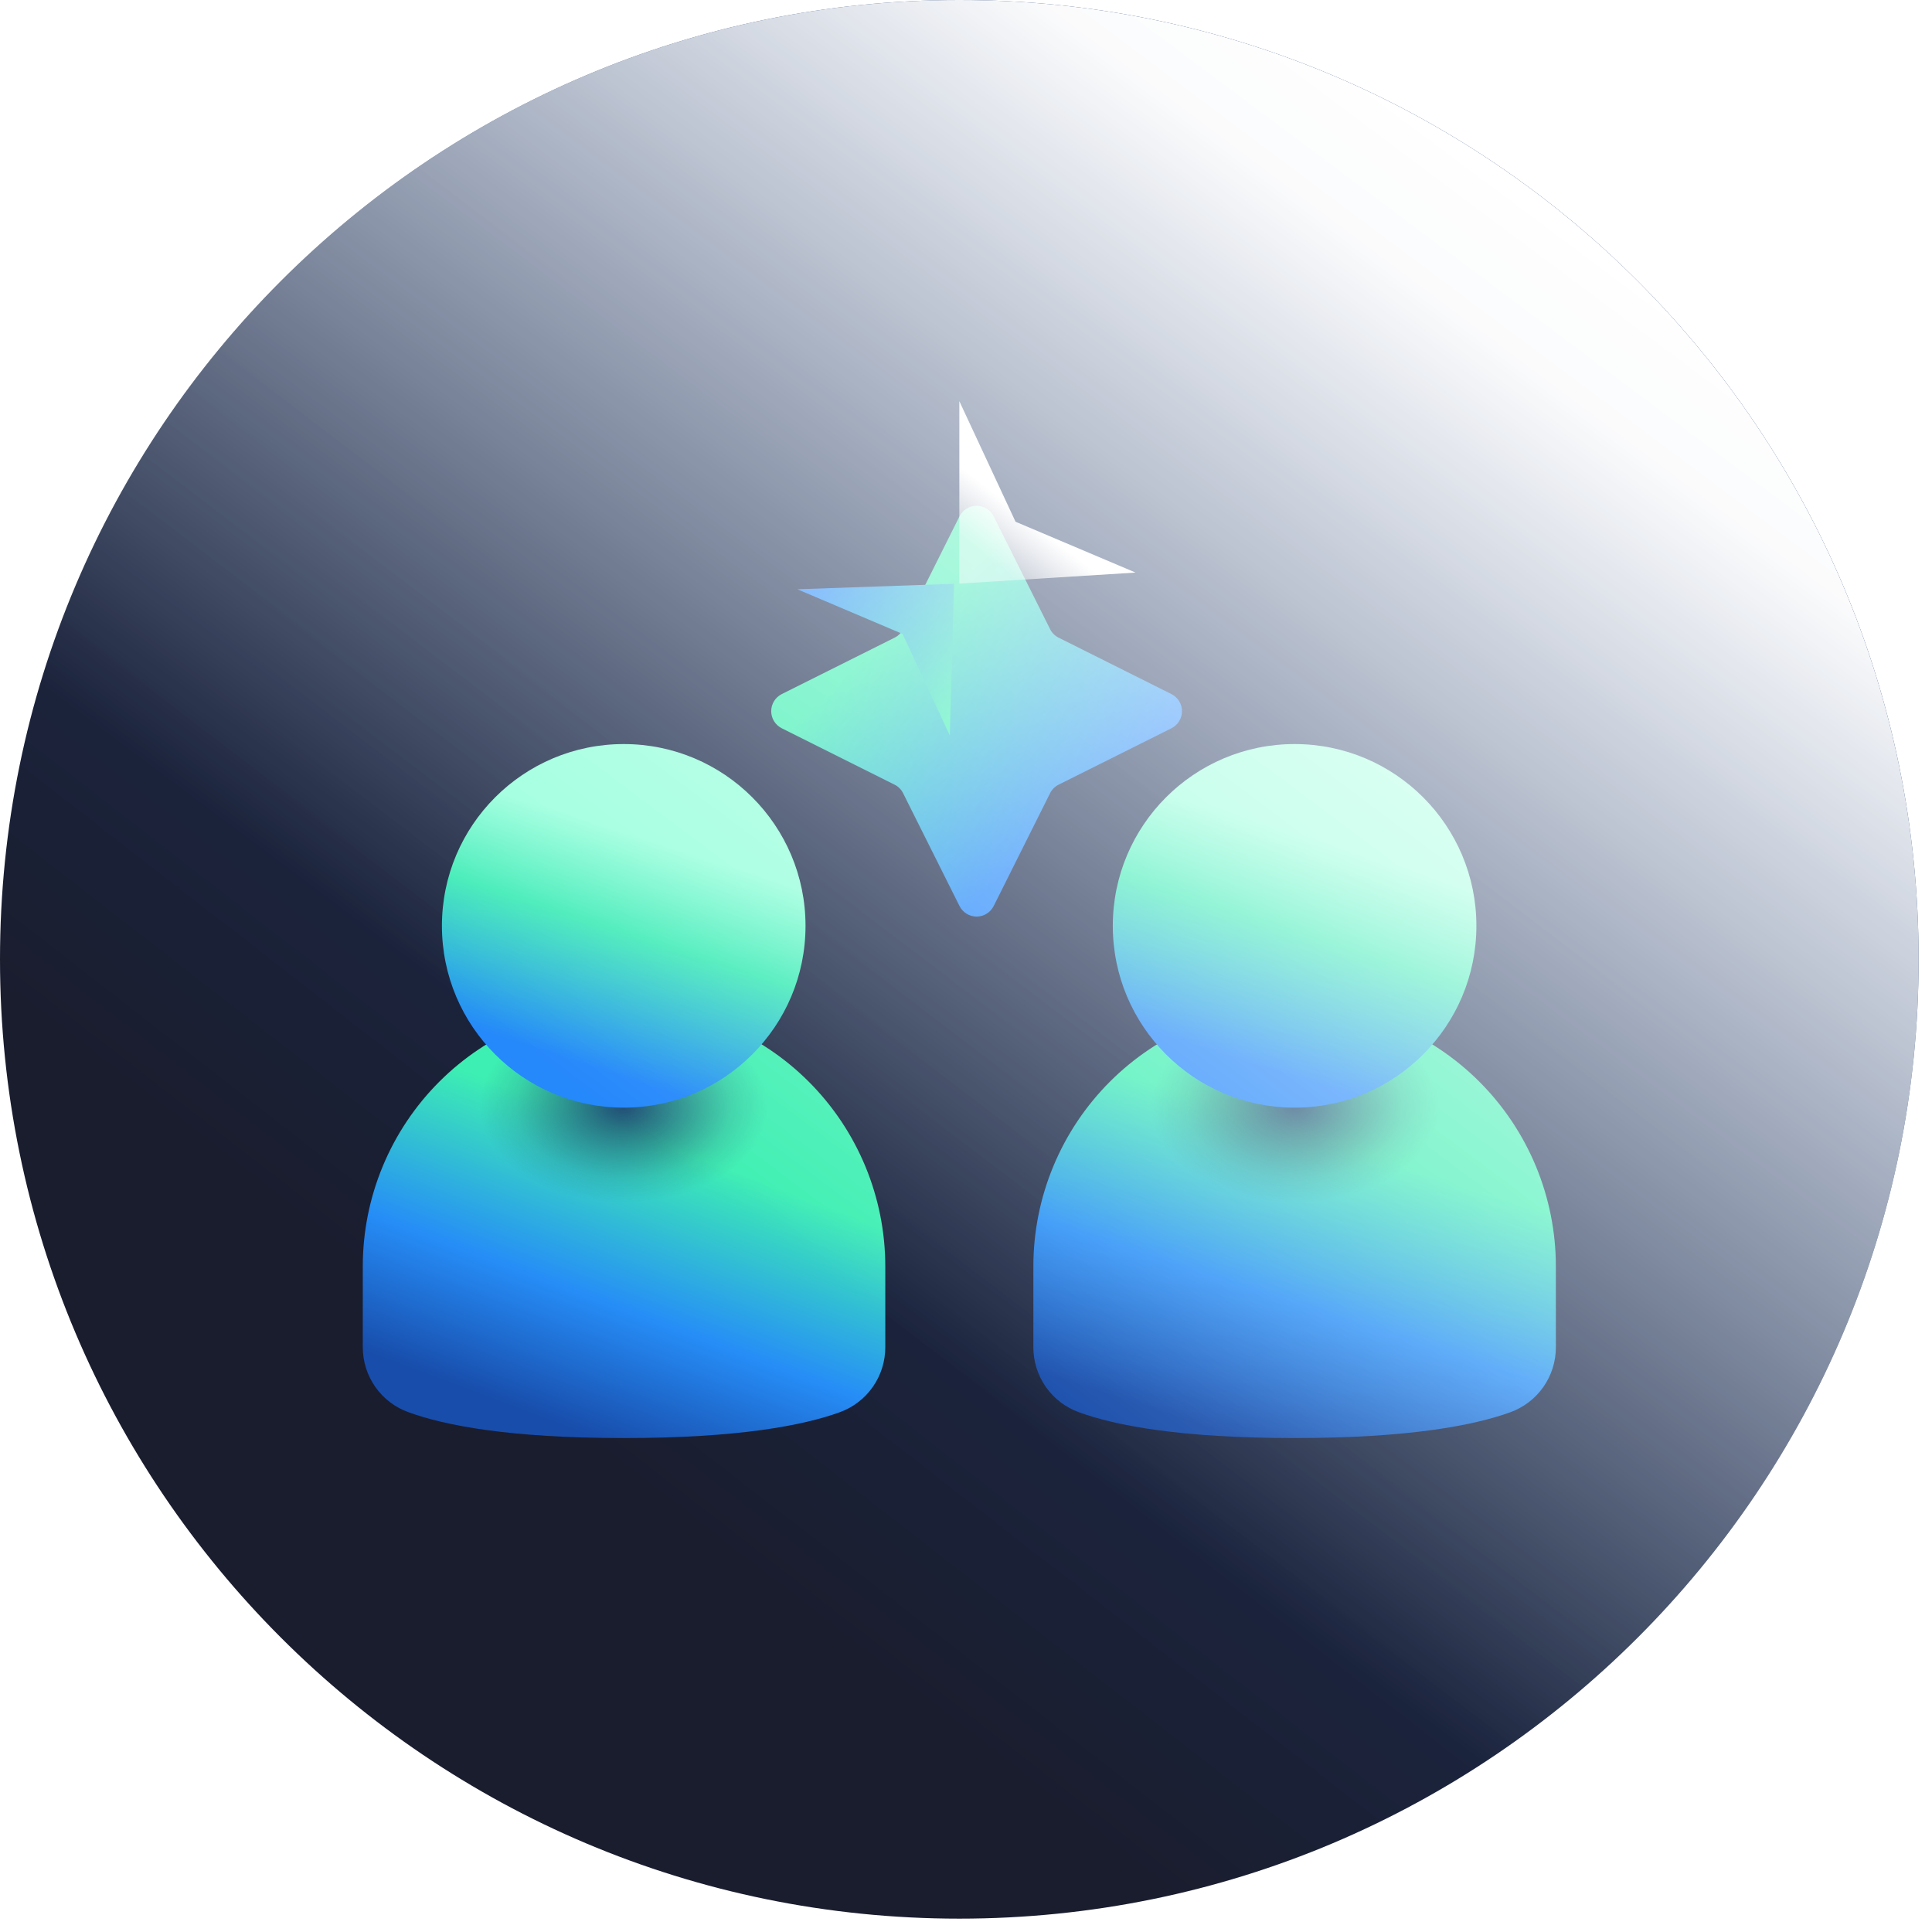
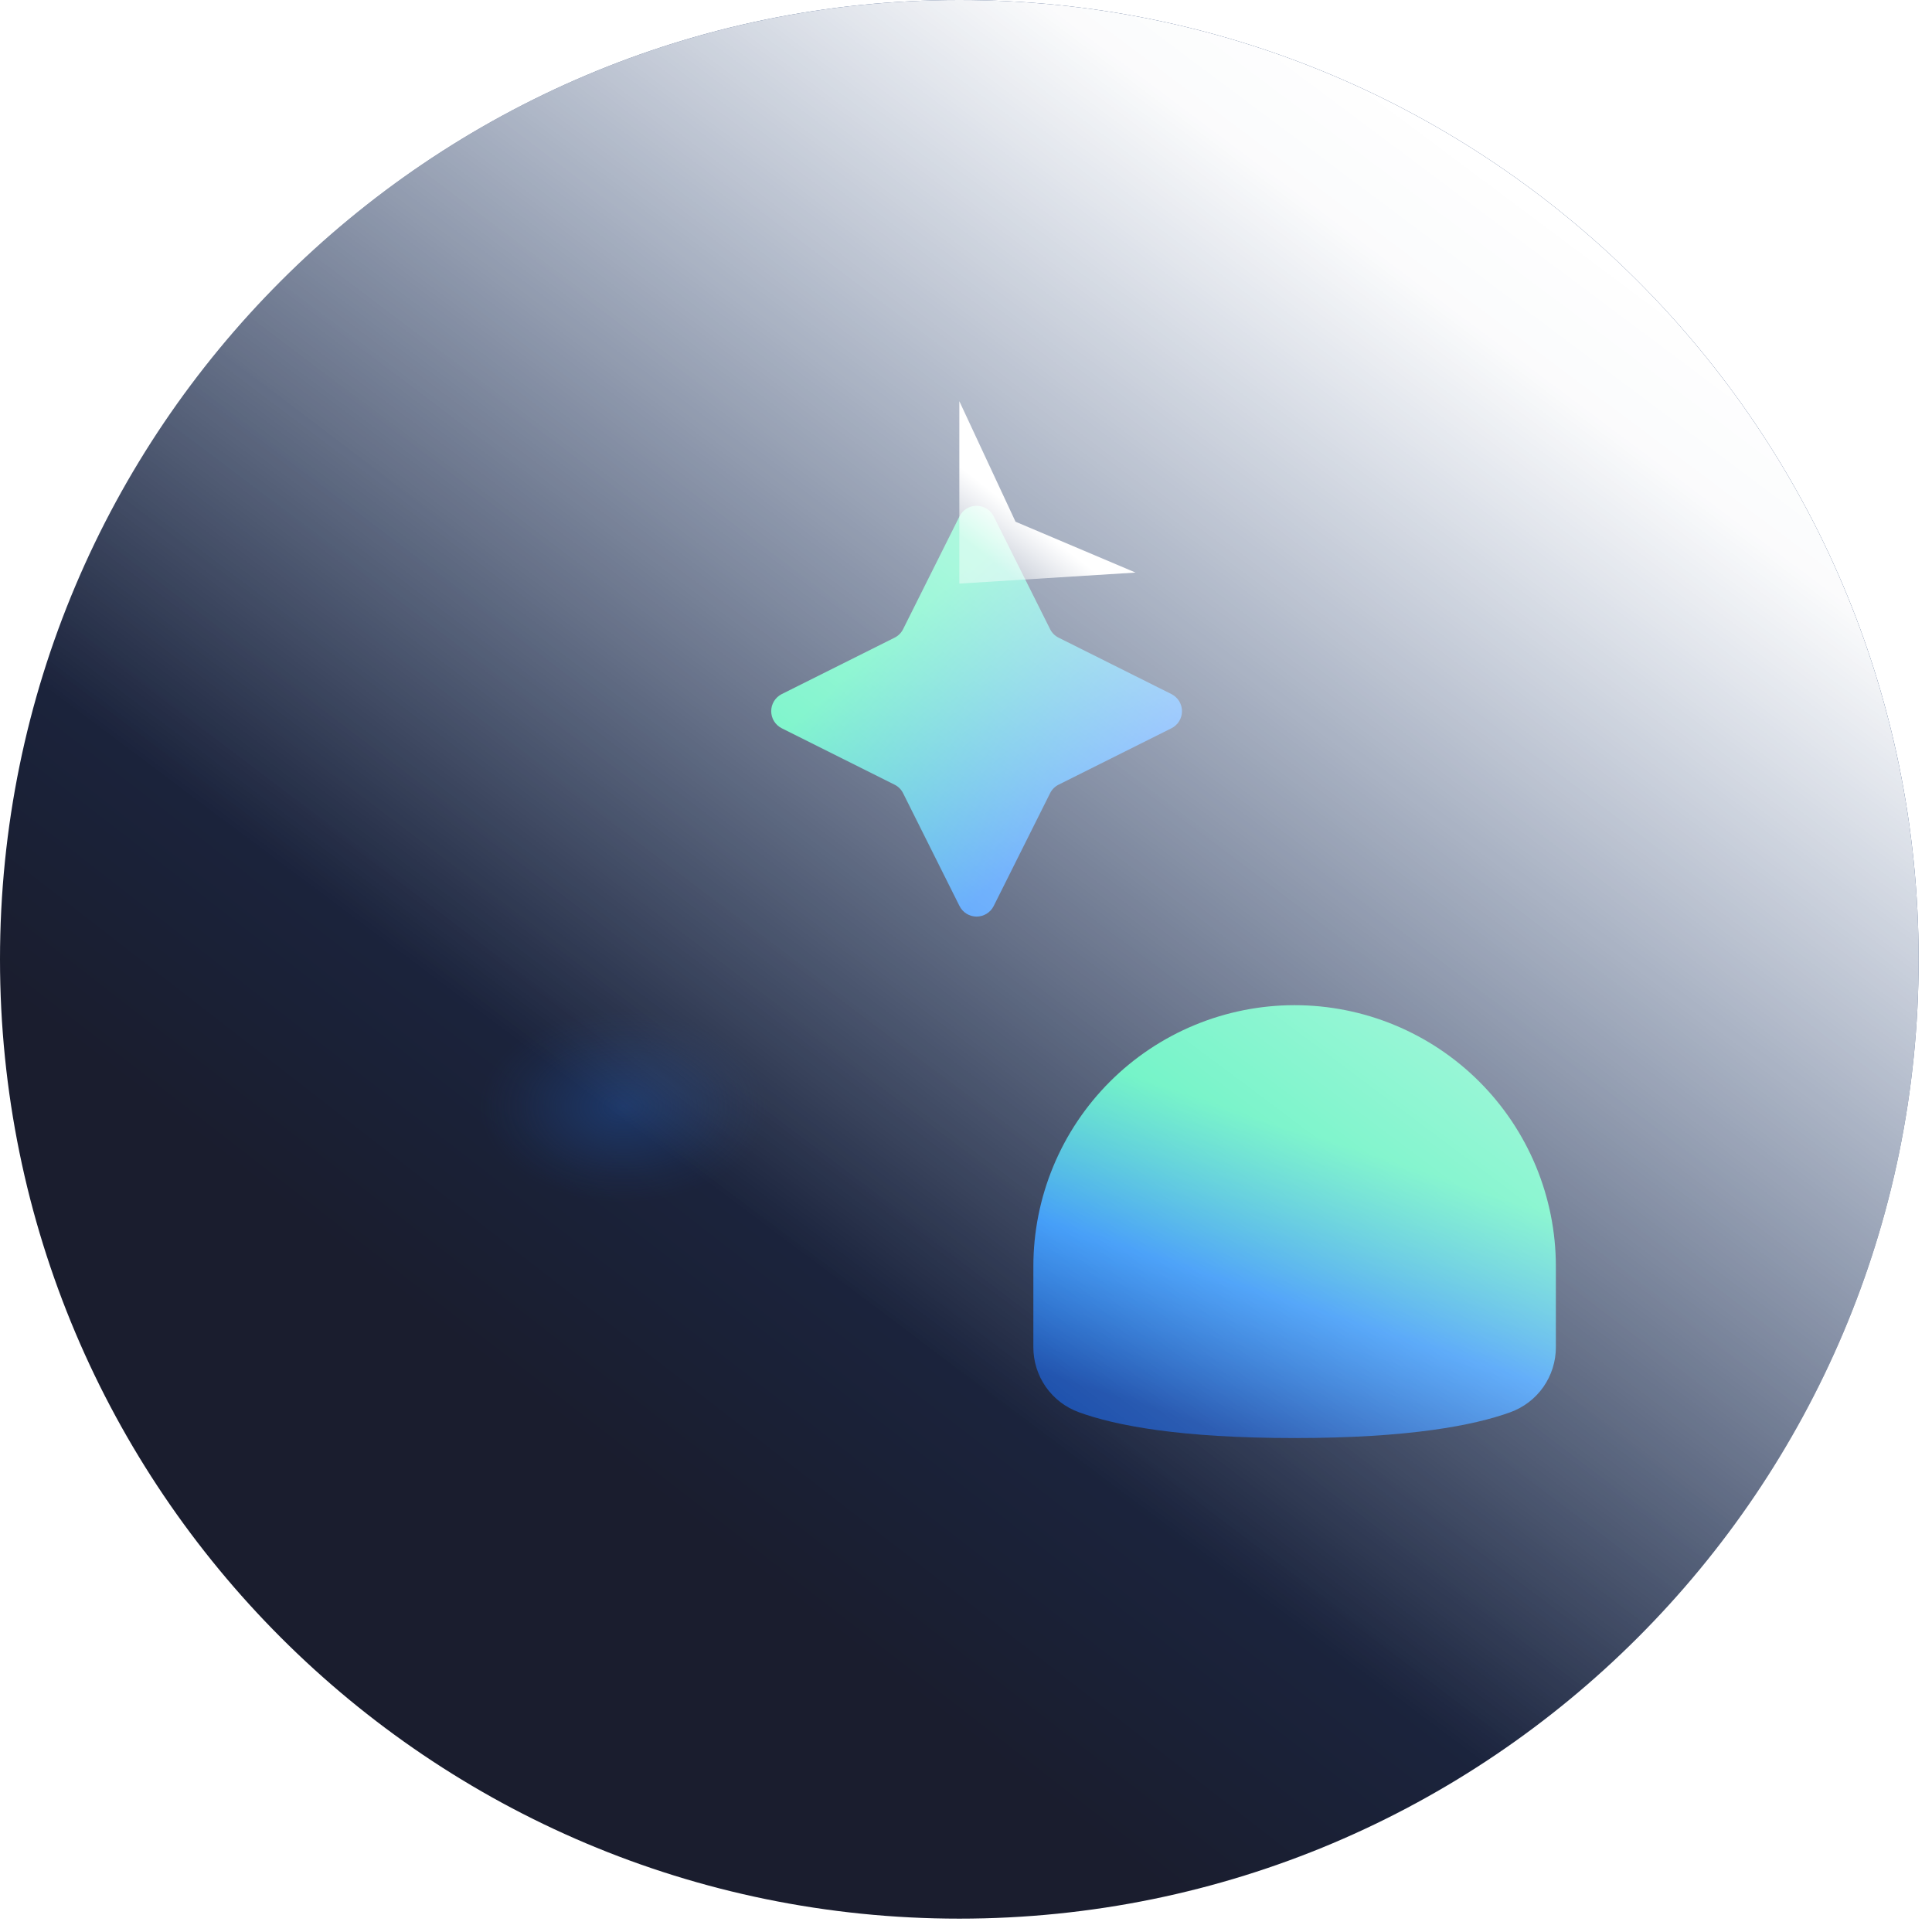
<svg xmlns="http://www.w3.org/2000/svg" width="112" height="112" viewBox="0 0 112 112" fill="none">
  <g clip-path="url(#clip0_368_959)">
-     <path d="M55.613 111.226C86.327 111.226 111.226 86.327 111.226 55.613C111.226 24.899 86.327 0 55.613 0C24.899 0 0 24.899 0 55.613C0 86.327 24.899 111.226 55.613 111.226Z" fill="url(#paint0_linear_368_959)" />
+     <path d="M55.613 111.226C86.327 111.226 111.226 86.327 111.226 55.613C111.226 24.899 86.327 0 55.613 0C24.899 0 0 24.899 0 55.613C0 86.327 24.899 111.226 55.613 111.226" fill="url(#paint0_linear_368_959)" />
    <path d="M90.195 78.091C90.198 78.918 89.945 79.726 89.471 80.403C88.996 81.081 88.323 81.594 87.544 81.873C85.444 82.633 81.686 83.365 75.05 83.365C68.414 83.365 64.669 82.642 62.556 81.873C61.777 81.594 61.104 81.081 60.63 80.403C60.155 79.726 59.902 78.918 59.905 78.091V73.416C59.905 71.427 60.297 69.458 61.058 67.62C61.819 65.783 62.934 64.113 64.341 62.707C65.747 61.3 67.417 60.185 69.254 59.424C71.092 58.663 73.061 58.271 75.05 58.271C77.039 58.271 79.008 58.663 80.846 59.424C82.683 60.185 84.353 61.3 85.76 62.707C87.166 64.113 88.281 65.783 89.043 67.62C89.803 69.458 90.195 71.427 90.195 73.416V78.091Z" fill="url(#paint1_linear_368_959)" />
-     <path style="mix-blend-mode:multiply" opacity="0.9" d="M75.078 69.707C79.685 69.707 83.42 67.217 83.42 64.146C83.42 61.075 79.685 58.585 75.078 58.585C70.471 58.585 66.736 61.075 66.736 64.146C66.736 67.217 70.471 69.707 75.078 69.707Z" fill="url(#paint2_radial_368_959)" />
-     <path d="M75.049 64.212C80.87 64.212 85.588 59.494 85.588 53.673C85.588 47.852 80.87 43.134 75.049 43.134C69.228 43.134 64.51 47.852 64.51 53.673C64.51 59.494 69.228 64.212 75.049 64.212Z" fill="url(#paint3_linear_368_959)" />
-     <path d="M51.321 78.091C51.324 78.918 51.071 79.726 50.596 80.403C50.122 81.081 49.449 81.594 48.67 81.873C46.57 82.633 42.812 83.365 36.176 83.365C29.54 83.365 25.791 82.639 23.682 81.869C22.904 81.59 22.231 81.077 21.757 80.401C21.282 79.724 21.029 78.917 21.031 78.091V73.416C21.031 71.427 21.422 69.458 22.184 67.62C22.945 65.783 24.06 64.113 25.467 62.707C26.873 61.3 28.543 60.185 30.38 59.424C32.218 58.663 34.187 58.271 36.176 58.271C38.165 58.271 40.134 58.663 41.972 59.424C43.809 60.185 45.479 61.3 46.885 62.707C48.292 64.113 49.407 65.783 50.168 67.62C50.929 69.458 51.321 71.427 51.321 73.416V78.091Z" fill="url(#paint4_linear_368_959)" />
    <path style="mix-blend-mode:multiply" opacity="0.9" d="M36.149 69.707C40.756 69.707 44.491 67.217 44.491 64.146C44.491 61.075 40.756 58.585 36.149 58.585C31.542 58.585 27.807 61.075 27.807 64.146C27.807 67.217 31.542 69.707 36.149 69.707Z" fill="url(#paint5_radial_368_959)" />
-     <path d="M36.158 64.212C41.978 64.212 46.697 59.494 46.697 53.673C46.697 47.852 41.978 43.134 36.158 43.134C30.337 43.134 25.619 47.852 25.619 53.673C25.619 59.494 30.337 64.212 36.158 64.212Z" fill="url(#paint6_linear_368_959)" />
    <g filter="url(#filter0_d_368_959)">
      <path d="M54.625 21.93L51.354 28.472C51.248 28.687 51.074 28.861 50.859 28.967L44.317 32.238C44.134 32.33 43.98 32.472 43.872 32.646C43.764 32.821 43.708 33.022 43.708 33.227C43.708 33.433 43.764 33.634 43.872 33.809C43.98 33.983 44.134 34.125 44.317 34.217L50.859 37.488C51.074 37.594 51.248 37.768 51.354 37.983L54.625 44.525C54.717 44.708 54.859 44.862 55.033 44.97C55.208 45.078 55.409 45.135 55.614 45.135C55.82 45.135 56.021 45.078 56.196 44.97C56.37 44.862 56.512 44.708 56.604 44.525L59.875 37.983C59.981 37.768 60.155 37.594 60.37 37.488L66.912 34.217C67.095 34.125 67.249 33.983 67.357 33.809C67.464 33.634 67.521 33.433 67.521 33.227C67.521 33.022 67.464 32.821 67.357 32.646C67.249 32.472 67.095 32.33 66.912 32.238L60.37 28.967C60.155 28.861 59.981 28.687 59.875 28.472L56.604 21.93C56.512 21.747 56.37 21.593 56.196 21.485C56.021 21.378 55.82 21.321 55.614 21.321C55.409 21.321 55.208 21.378 55.033 21.485C54.859 21.593 54.717 21.747 54.625 21.93Z" fill="url(#paint7_linear_368_959)" />
    </g>
    <path d="M65.829 33.192L58.872 30.245L55.614 23.257V33.832L65.829 33.192Z" fill="url(#paint8_linear_368_959)" />
-     <path d="M55.063 42.639L52.323 36.75L46.221 34.16L55.307 33.843L55.063 42.639Z" fill="url(#paint9_linear_368_959)" />
    <path style="mix-blend-mode:soft-light" d="M55.613 111.226C86.327 111.226 111.226 86.327 111.226 55.613C111.226 24.899 86.327 0 55.613 0C24.899 0 0 24.899 0 55.613C0 86.327 24.899 111.226 55.613 111.226Z" fill="url(#paint10_linear_368_959)" />
  </g>
  <defs>
    <filter id="filter0_d_368_959" x="38.708" y="21.321" width="35.814" height="37.814" filterUnits="userSpaceOnUse" color-interpolation-filters="sRGB">
      <feFlood flood-opacity="0" result="BackgroundImageFix" />
      <feColorMatrix in="SourceAlpha" type="matrix" values="0 0 0 0 0 0 0 0 0 0 0 0 0 0 0 0 0 0 127 0" result="hardAlpha" />
      <feOffset dx="1" dy="8" />
      <feGaussianBlur stdDeviation="3" />
      <feColorMatrix type="matrix" values="0 0 0 0 0.114 0 0 0 0 0.227 0 0 0 0 0.431 0 0 0 0.49 0" />
      <feBlend mode="normal" in2="BackgroundImageFix" result="effect1_dropShadow_368_959" />
      <feBlend mode="normal" in="SourceGraphic" in2="effect1_dropShadow_368_959" result="shape" />
    </filter>
    <linearGradient id="paint0_linear_368_959" x1="84.977" y1="29.252" x2="39.374" y2="87.98" gradientUnits="userSpaceOnUse">
      <stop stop-color="#1D3A6E" />
      <stop offset="1" stop-color="#1A1D2E" />
    </linearGradient>
    <linearGradient id="paint1_linear_368_959" x1="76.353" y1="65.874" x2="70.752" y2="82.986" gradientUnits="userSpaceOnUse">
      <stop stop-color="#3DEFB2" />
      <stop offset="0.534" stop-color="#268EF7" />
      <stop offset="1" stop-color="#184DAB" />
    </linearGradient>
    <radialGradient id="paint2_radial_368_959" cx="0" cy="0" r="1" gradientUnits="userSpaceOnUse" gradientTransform="translate(75.078 64.146) scale(8.342 5.561)">
      <stop stop-color="#1D3A6E" />
      <stop offset="0.753" stop-color="#1D3A6E" stop-opacity="0.173" />
      <stop offset="1" stop-color="#1D3A6E" stop-opacity="0" />
    </radialGradient>
    <linearGradient id="paint3_linear_368_959" x1="79.222" y1="49.542" x2="75.049" y2="62.484" gradientUnits="userSpaceOnUse">
      <stop stop-color="#95FFDB" />
      <stop offset="0.407" stop-color="#3CEBB5" />
      <stop offset="1" stop-color="#2588FB" />
    </linearGradient>
    <linearGradient id="paint4_linear_368_959" x1="42.961" y1="68.058" x2="36.876" y2="84.232" gradientUnits="userSpaceOnUse">
      <stop stop-color="#3DEFB2" />
      <stop offset="0.562" stop-color="#268DF7" />
      <stop offset="1" stop-color="#184DAB" />
    </linearGradient>
    <radialGradient id="paint5_radial_368_959" cx="0" cy="0" r="1" gradientUnits="userSpaceOnUse" gradientTransform="translate(36.149 64.146) scale(8.342 5.561)">
      <stop stop-color="#1D3A6E" />
      <stop offset="0.753" stop-color="#1D3A6E" stop-opacity="0.173" />
      <stop offset="1" stop-color="#1D3A6E" stop-opacity="0" />
    </radialGradient>
    <linearGradient id="paint6_linear_368_959" x1="40.331" y1="49.542" x2="36.158" y2="62.484" gradientUnits="userSpaceOnUse">
      <stop stop-color="#95FFDB" />
      <stop offset="0.407" stop-color="#3CEBB5" />
      <stop offset="1" stop-color="#2588FB" />
    </linearGradient>
    <linearGradient id="paint7_linear_368_959" x1="49.566" y1="29.751" x2="59.52" y2="40.61" gradientUnits="userSpaceOnUse">
      <stop stop-color="#3DEFB2" />
      <stop offset="1" stop-color="#2588FB" />
    </linearGradient>
    <linearGradient id="paint8_linear_368_959" x1="59.332" y1="29.909" x2="57.38" y2="32.414" gradientUnits="userSpaceOnUse">
      <stop stop-color="white" />
      <stop offset="1" stop-color="white" stop-opacity="0.451" />
    </linearGradient>
    <linearGradient id="paint9_linear_368_959" x1="56.956" y1="39.119" x2="48.122" y2="32.745" gradientUnits="userSpaceOnUse">
      <stop stop-color="#3DEFB2" />
      <stop offset="1" stop-color="#2588FB" />
    </linearGradient>
    <linearGradient id="paint10_linear_368_959" x1="94.987" y1="16.239" x2="50.497" y2="75.745" gradientUnits="userSpaceOnUse">
      <stop stop-color="white" />
      <stop offset="0.104" stop-color="white" stop-opacity="0.98" />
      <stop offset="1" stop-color="white" stop-opacity="0" />
    </linearGradient>
    <clipPath id="clip0_368_959">
      <rect width="111.226" height="111.226" fill="white" />
    </clipPath>
  </defs>
</svg>